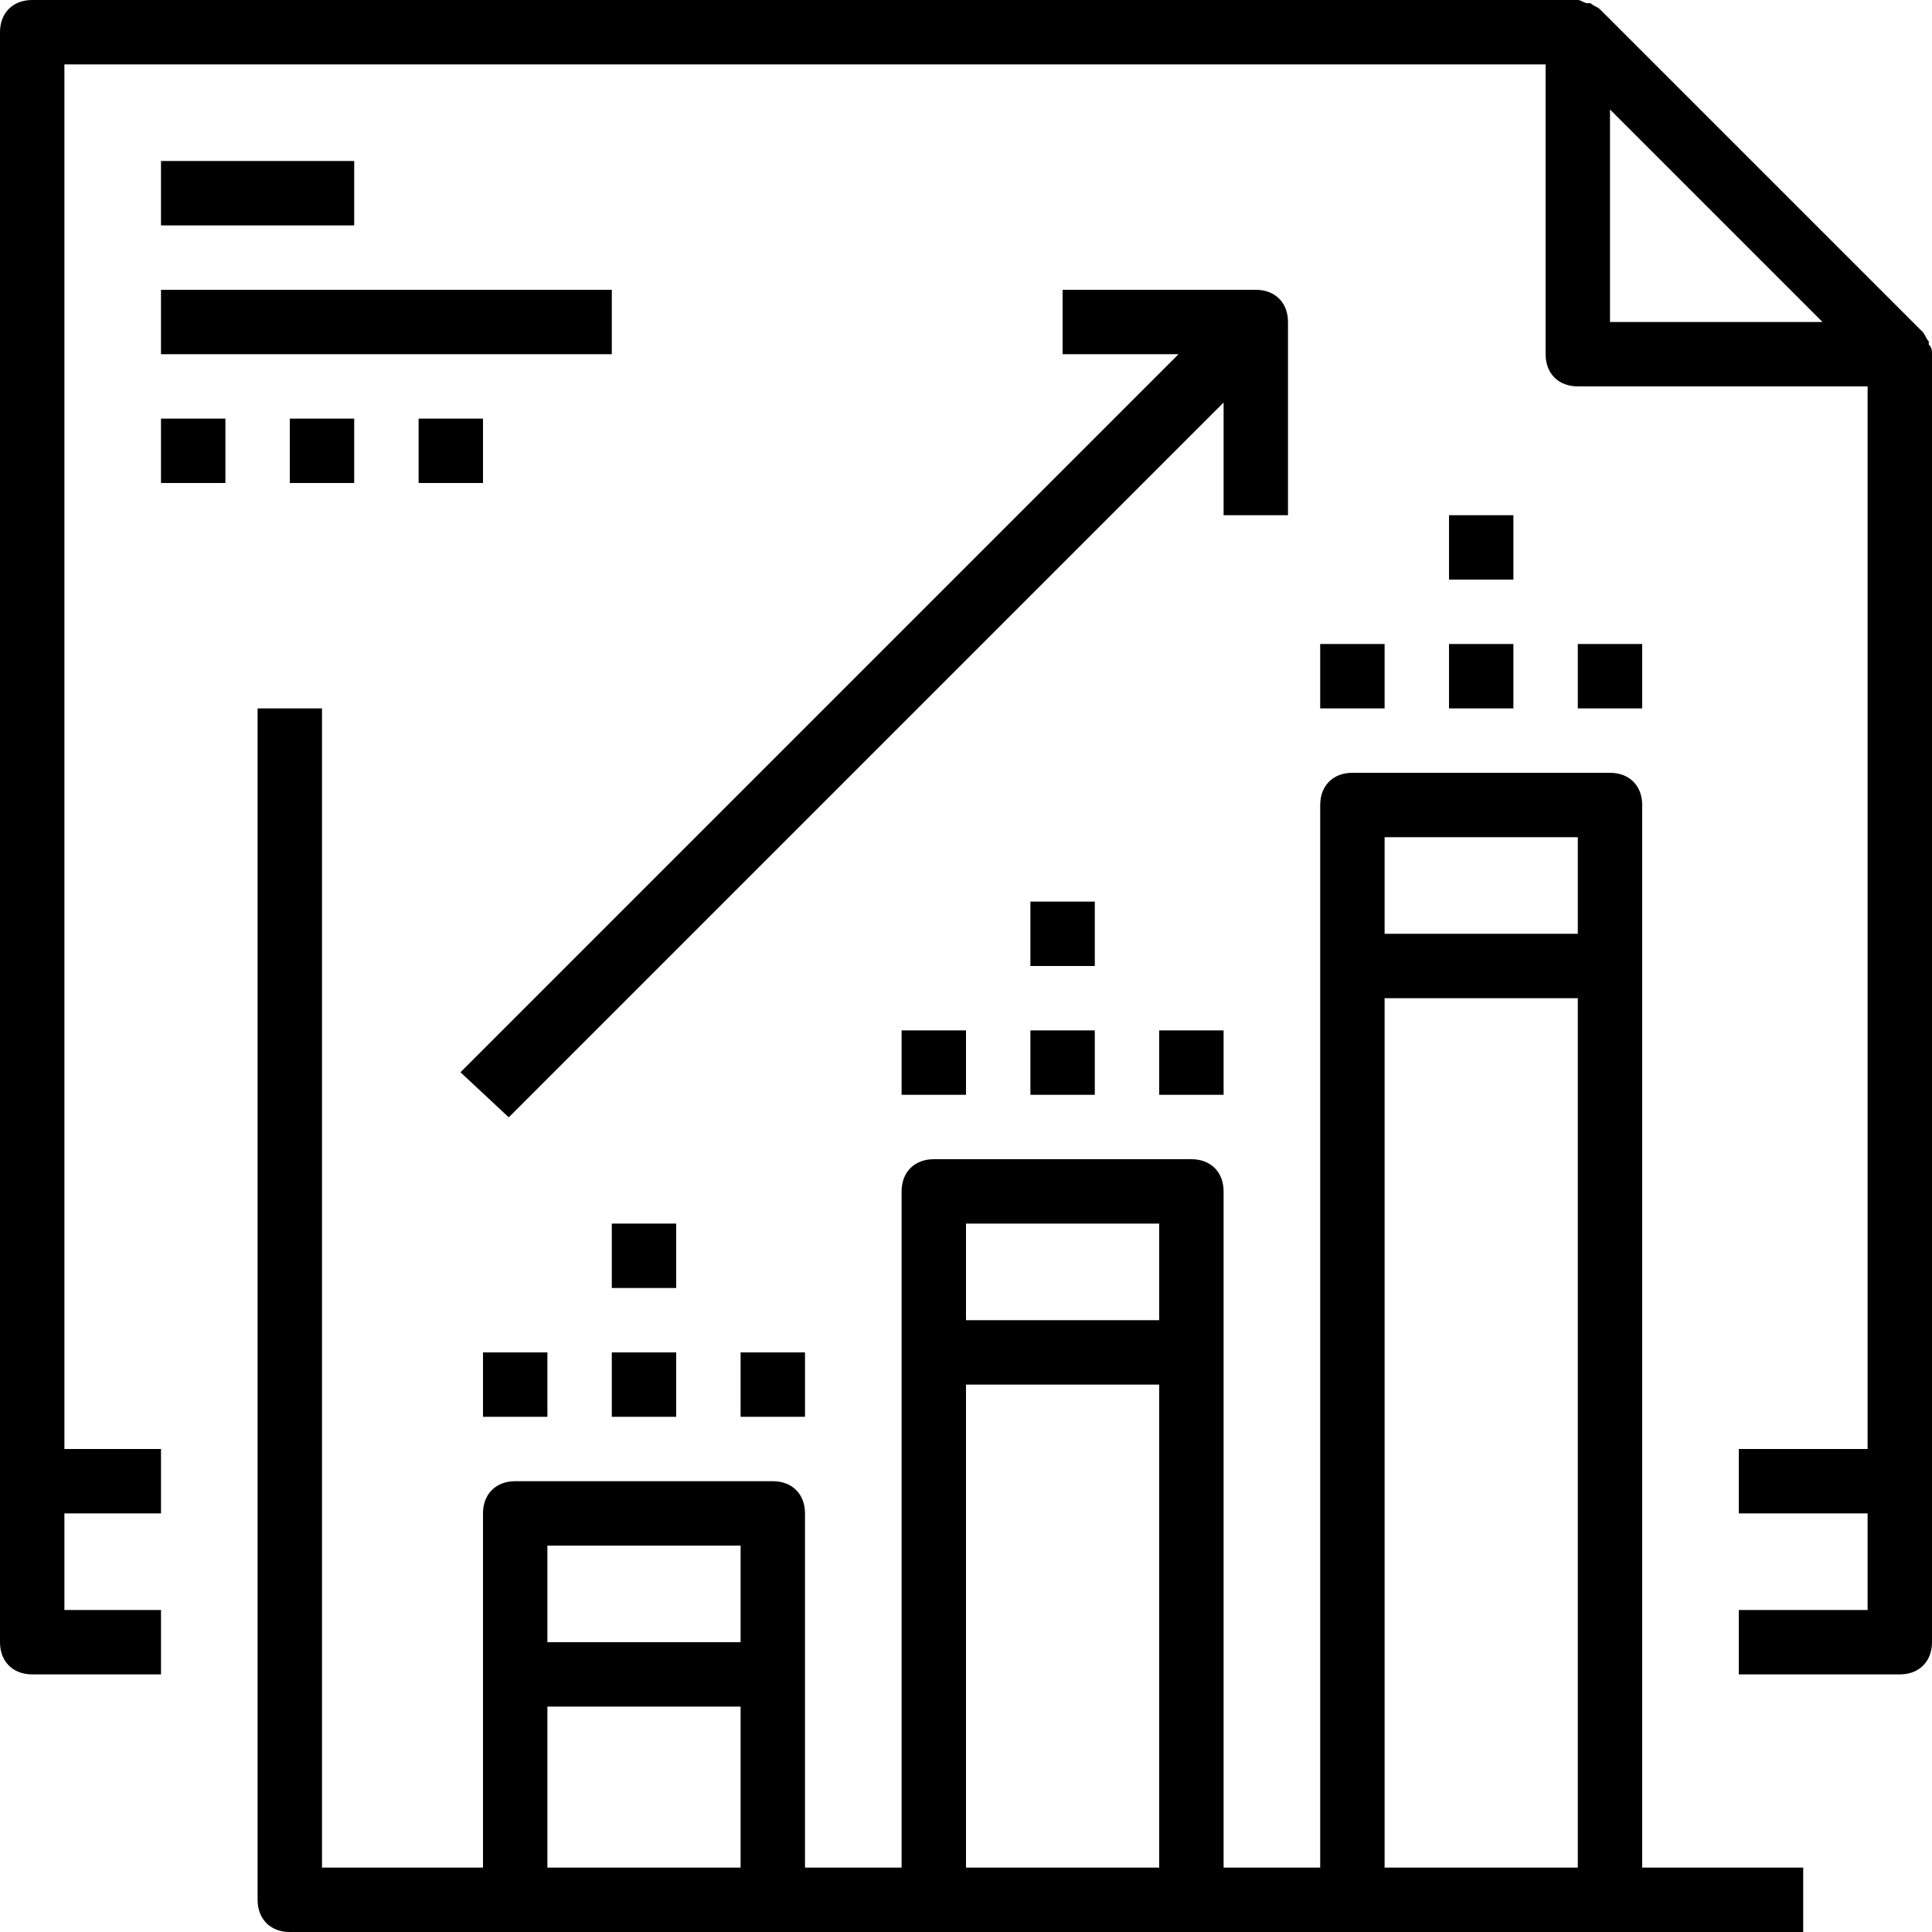
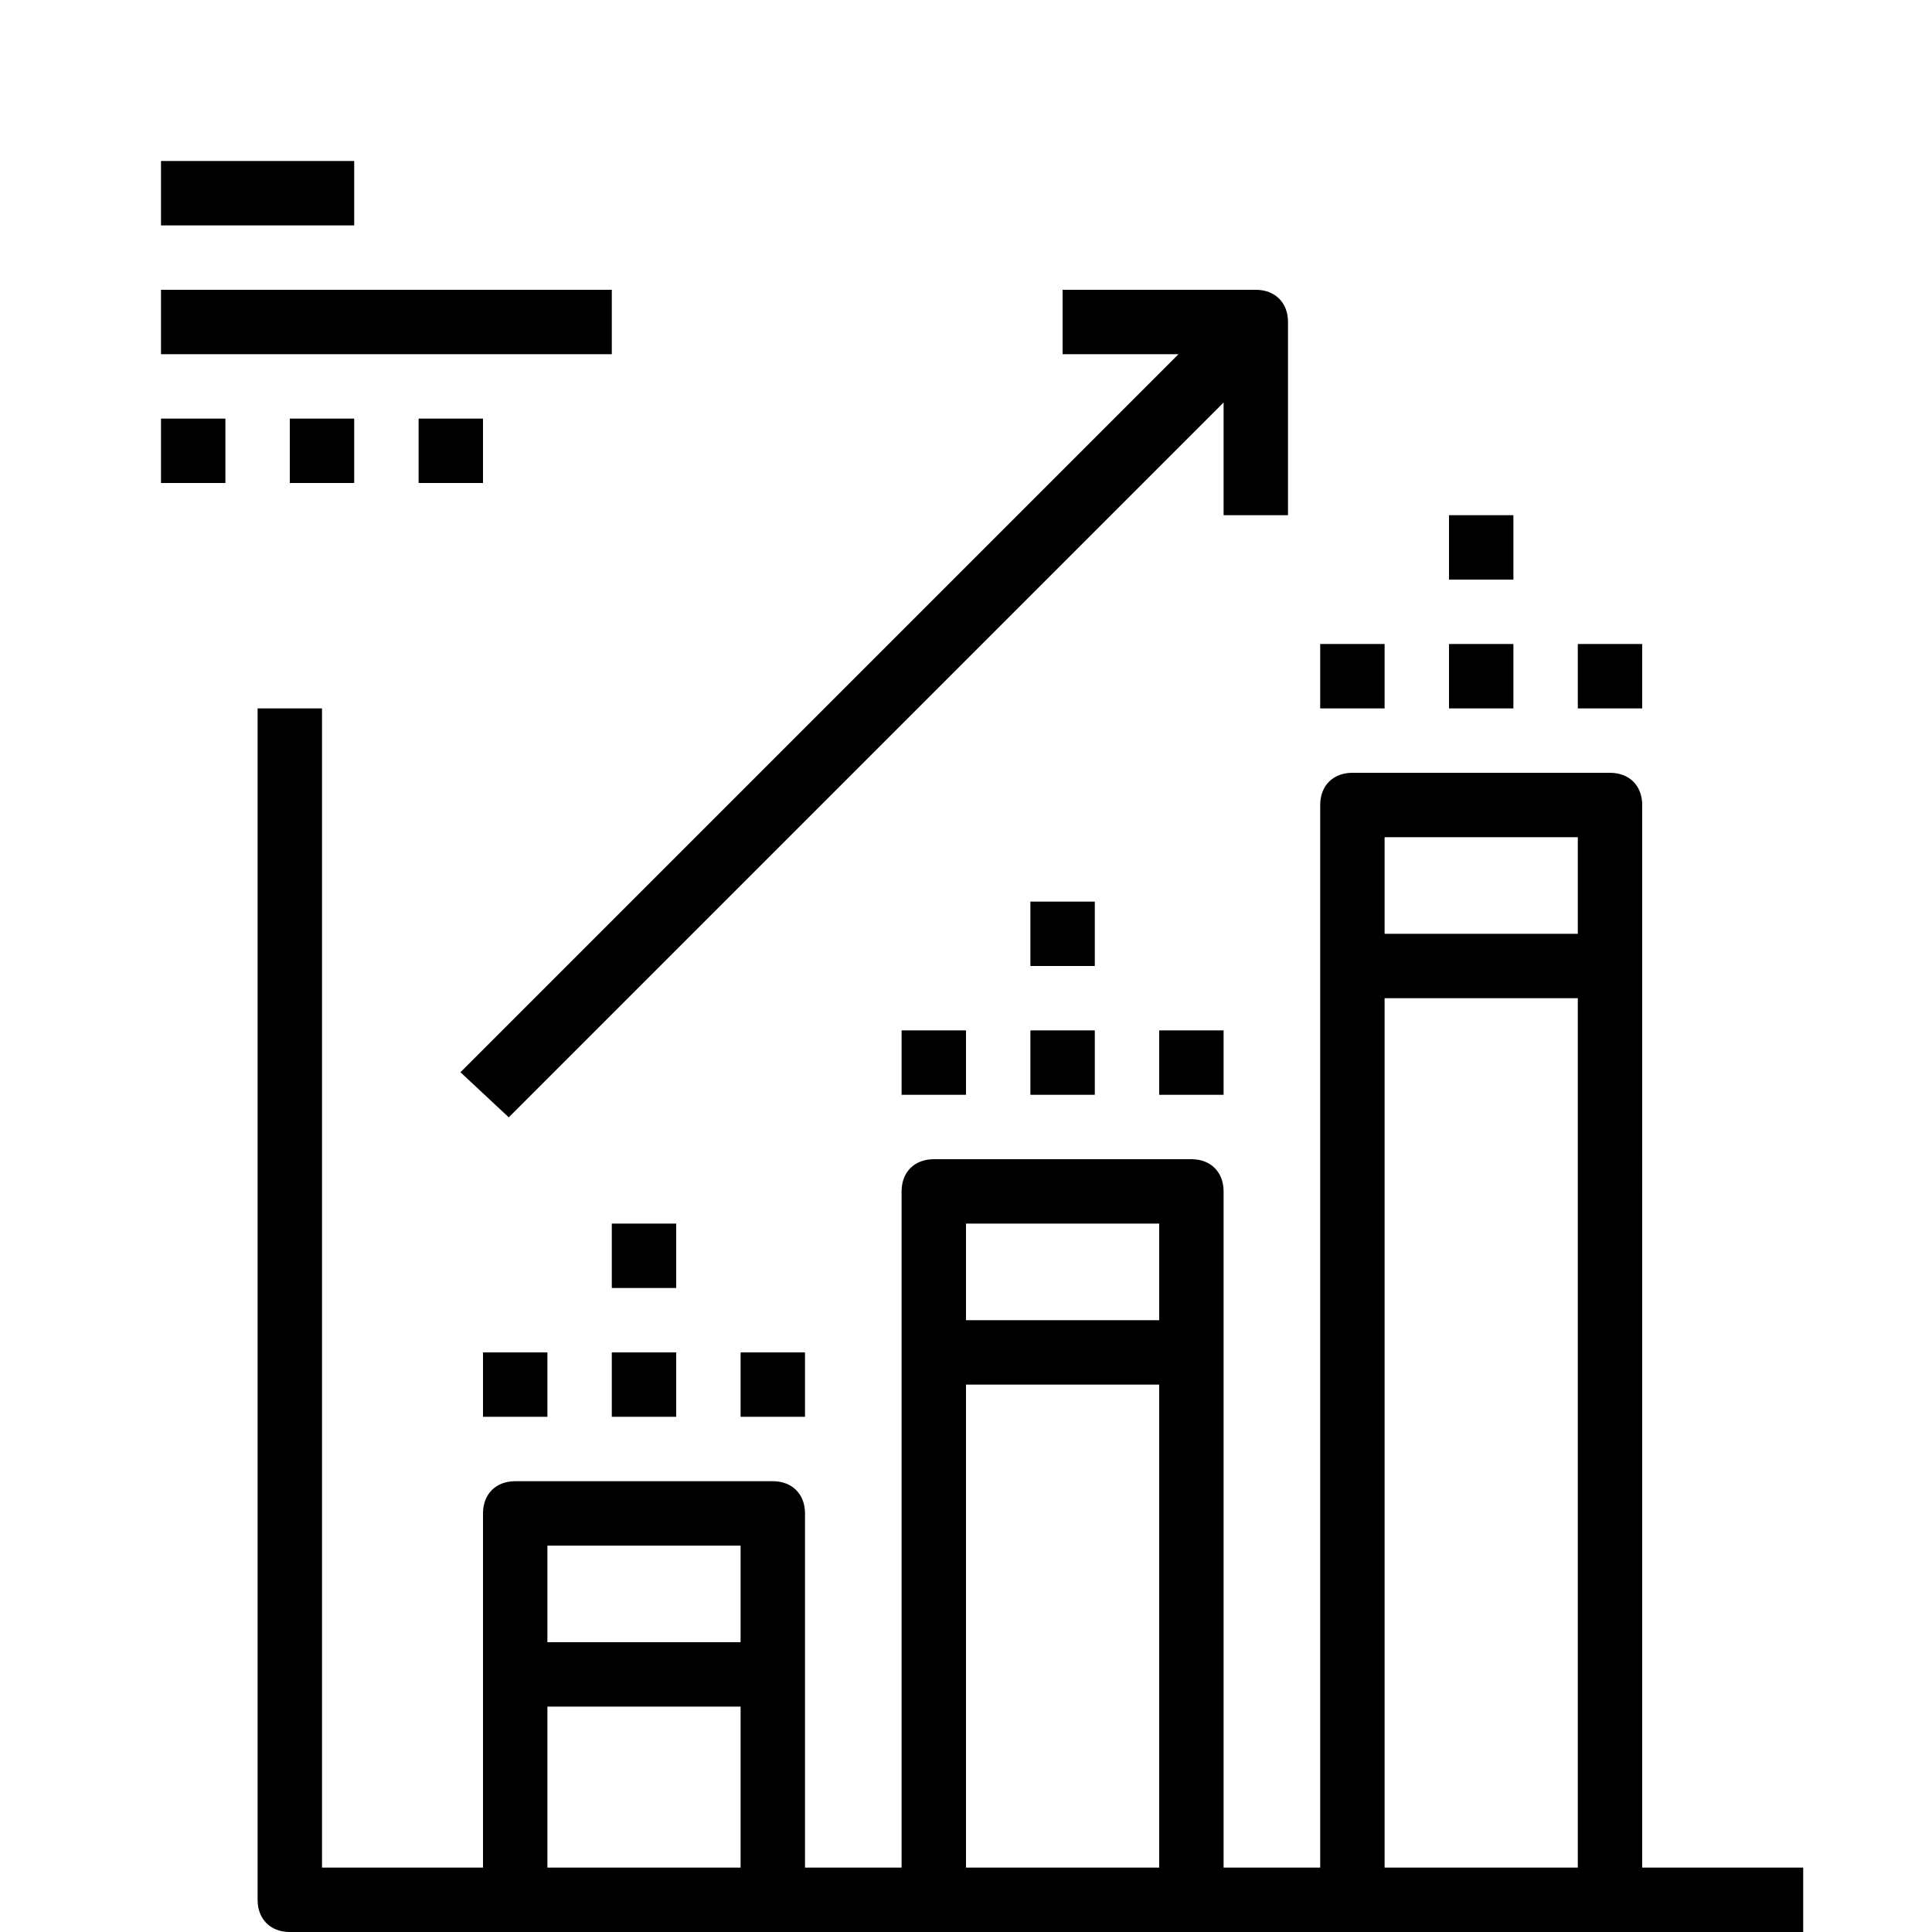
<svg xmlns="http://www.w3.org/2000/svg" fill="#000000" version="1.1" id="Capa_1" viewBox="0 0 60 60" xml:space="preserve">
  <g>
    <g>
-       <path d="M60,11c0-0.1,0-0.2-0.1-0.3v-0.1c-0.1-0.1-0.1-0.2-0.2-0.3l-10-10c-0.1-0.1-0.2-0.1-0.3-0.2h-0.1C49.2,0.1,49.1,0,49,0    l0,0H1C0.4,0,0,0.4,0,1v50c0,0.6,0.4,1,1,1h4v-2H2v-3h3v-2H2V2h46v9c0,0.6,0.4,1,1,1h9v33h-4v2h4v3h-4v2h5c0.6,0,1-0.4,1-1V11    L60,11z M50,10V3.4l6.6,6.6H50z" />
      <path d="M51,25c0-0.6-0.4-1-1-1h-8c-0.6,0-1,0.4-1,1v33h-3V37c0-0.6-0.4-1-1-1h-8c-0.6,0-1,0.4-1,1v21h-3V47c0-0.6-0.4-1-1-1h-8    c-0.6,0-1,0.4-1,1v11h-5V22H8v37c0,0.6,0.4,1,1,1h7h8h5h8h5h8h6v-2h-5V25z M49,26v3h-6v-3H49z M36,38v3h-6v-3H36z M23,48v3h-6v-3    H23z M17,58v-5h6v5H17z M30,58V43h6v15H30z M43,58V31h6v27H43z" />
      <rect x="5" y="5" width="6" height="2" />
      <rect x="5" y="9" width="14" height="2" />
      <rect x="5" y="13" width="2" height="2" />
      <rect x="9" y="13" width="2" height="2" />
      <rect x="13" y="13" width="2" height="2" />
      <path d="M15.8,34.7L38,12.5V16h2v-6c0-0.6-0.4-1-1-1h-6v2h3.6L14.3,33.3L15.8,34.7z" />
      <rect x="15" y="42" width="2" height="2" />
      <rect x="19" y="42" width="2" height="2" />
      <rect x="19" y="38" width="2" height="2" />
      <rect x="32" y="28" width="2" height="2" />
      <rect x="45" y="16" width="2" height="2" />
      <rect x="23" y="42" width="2" height="2" />
      <rect x="28" y="32" width="2" height="2" />
      <rect x="32" y="32" width="2" height="2" />
      <rect x="36" y="32" width="2" height="2" />
      <rect x="41" y="20" width="2" height="2" />
      <rect x="45" y="20" width="2" height="2" />
      <rect x="49" y="20" width="2" height="2" />
    </g>
  </g>
</svg>